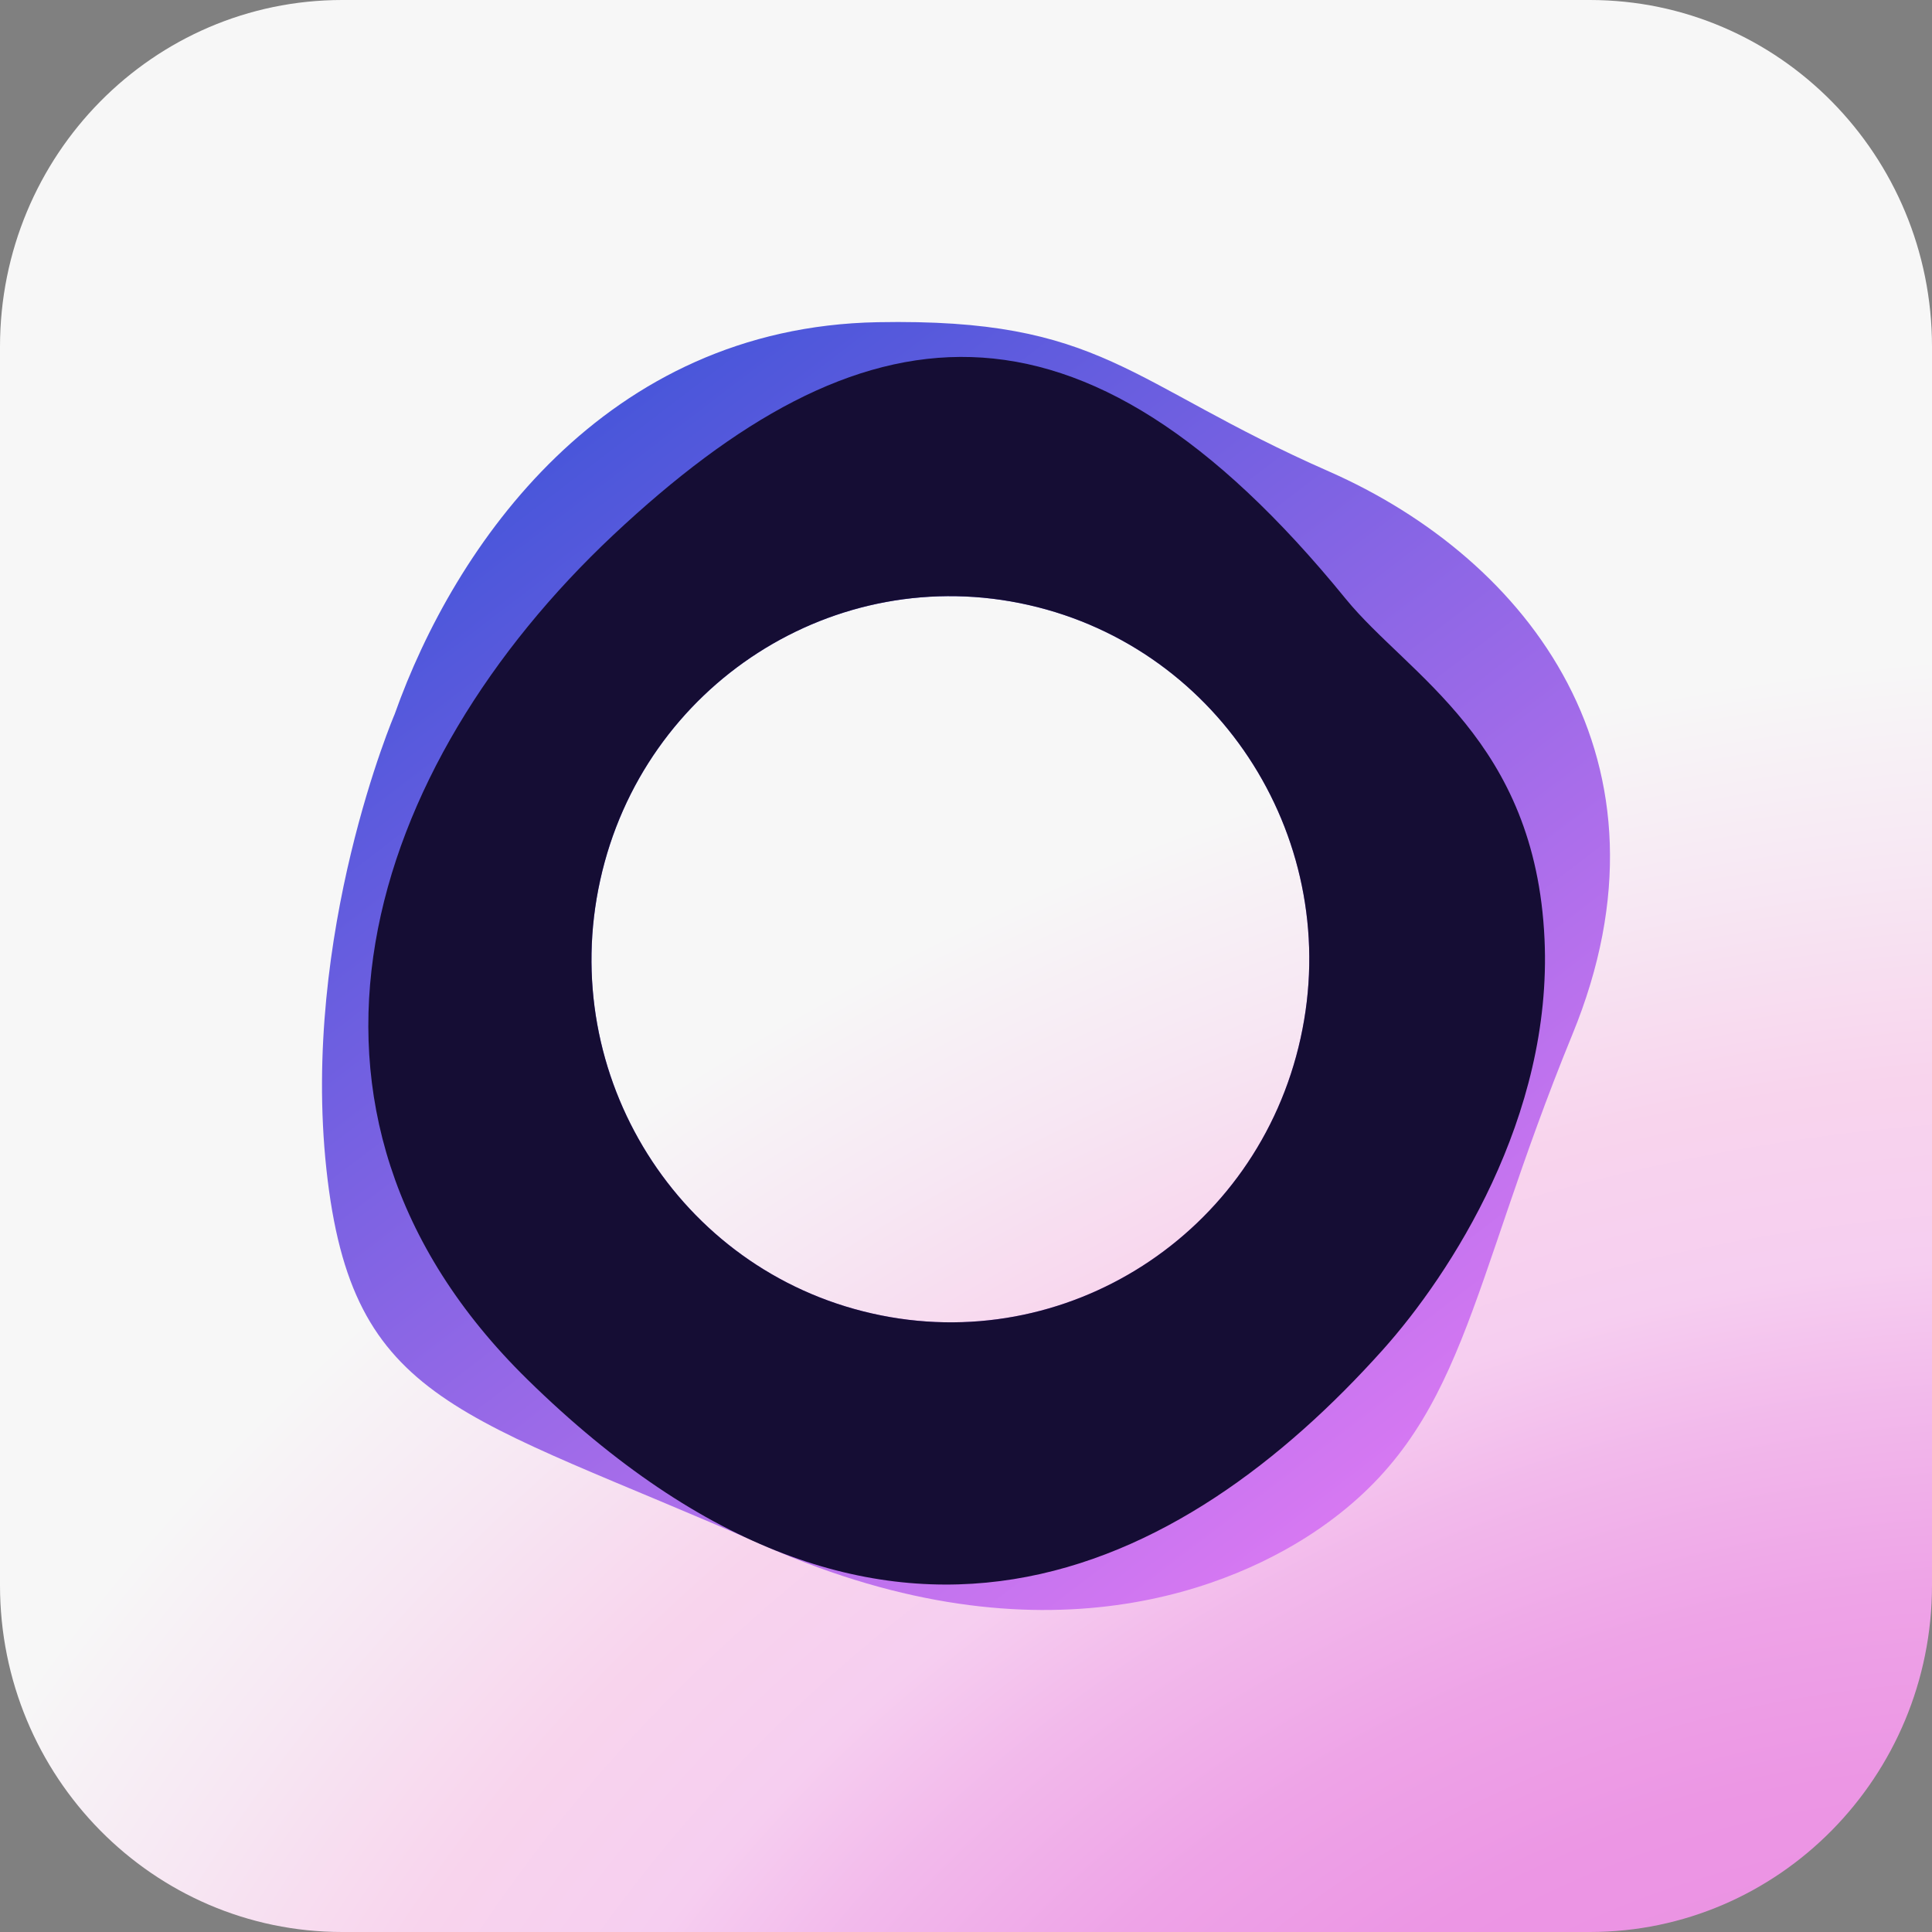
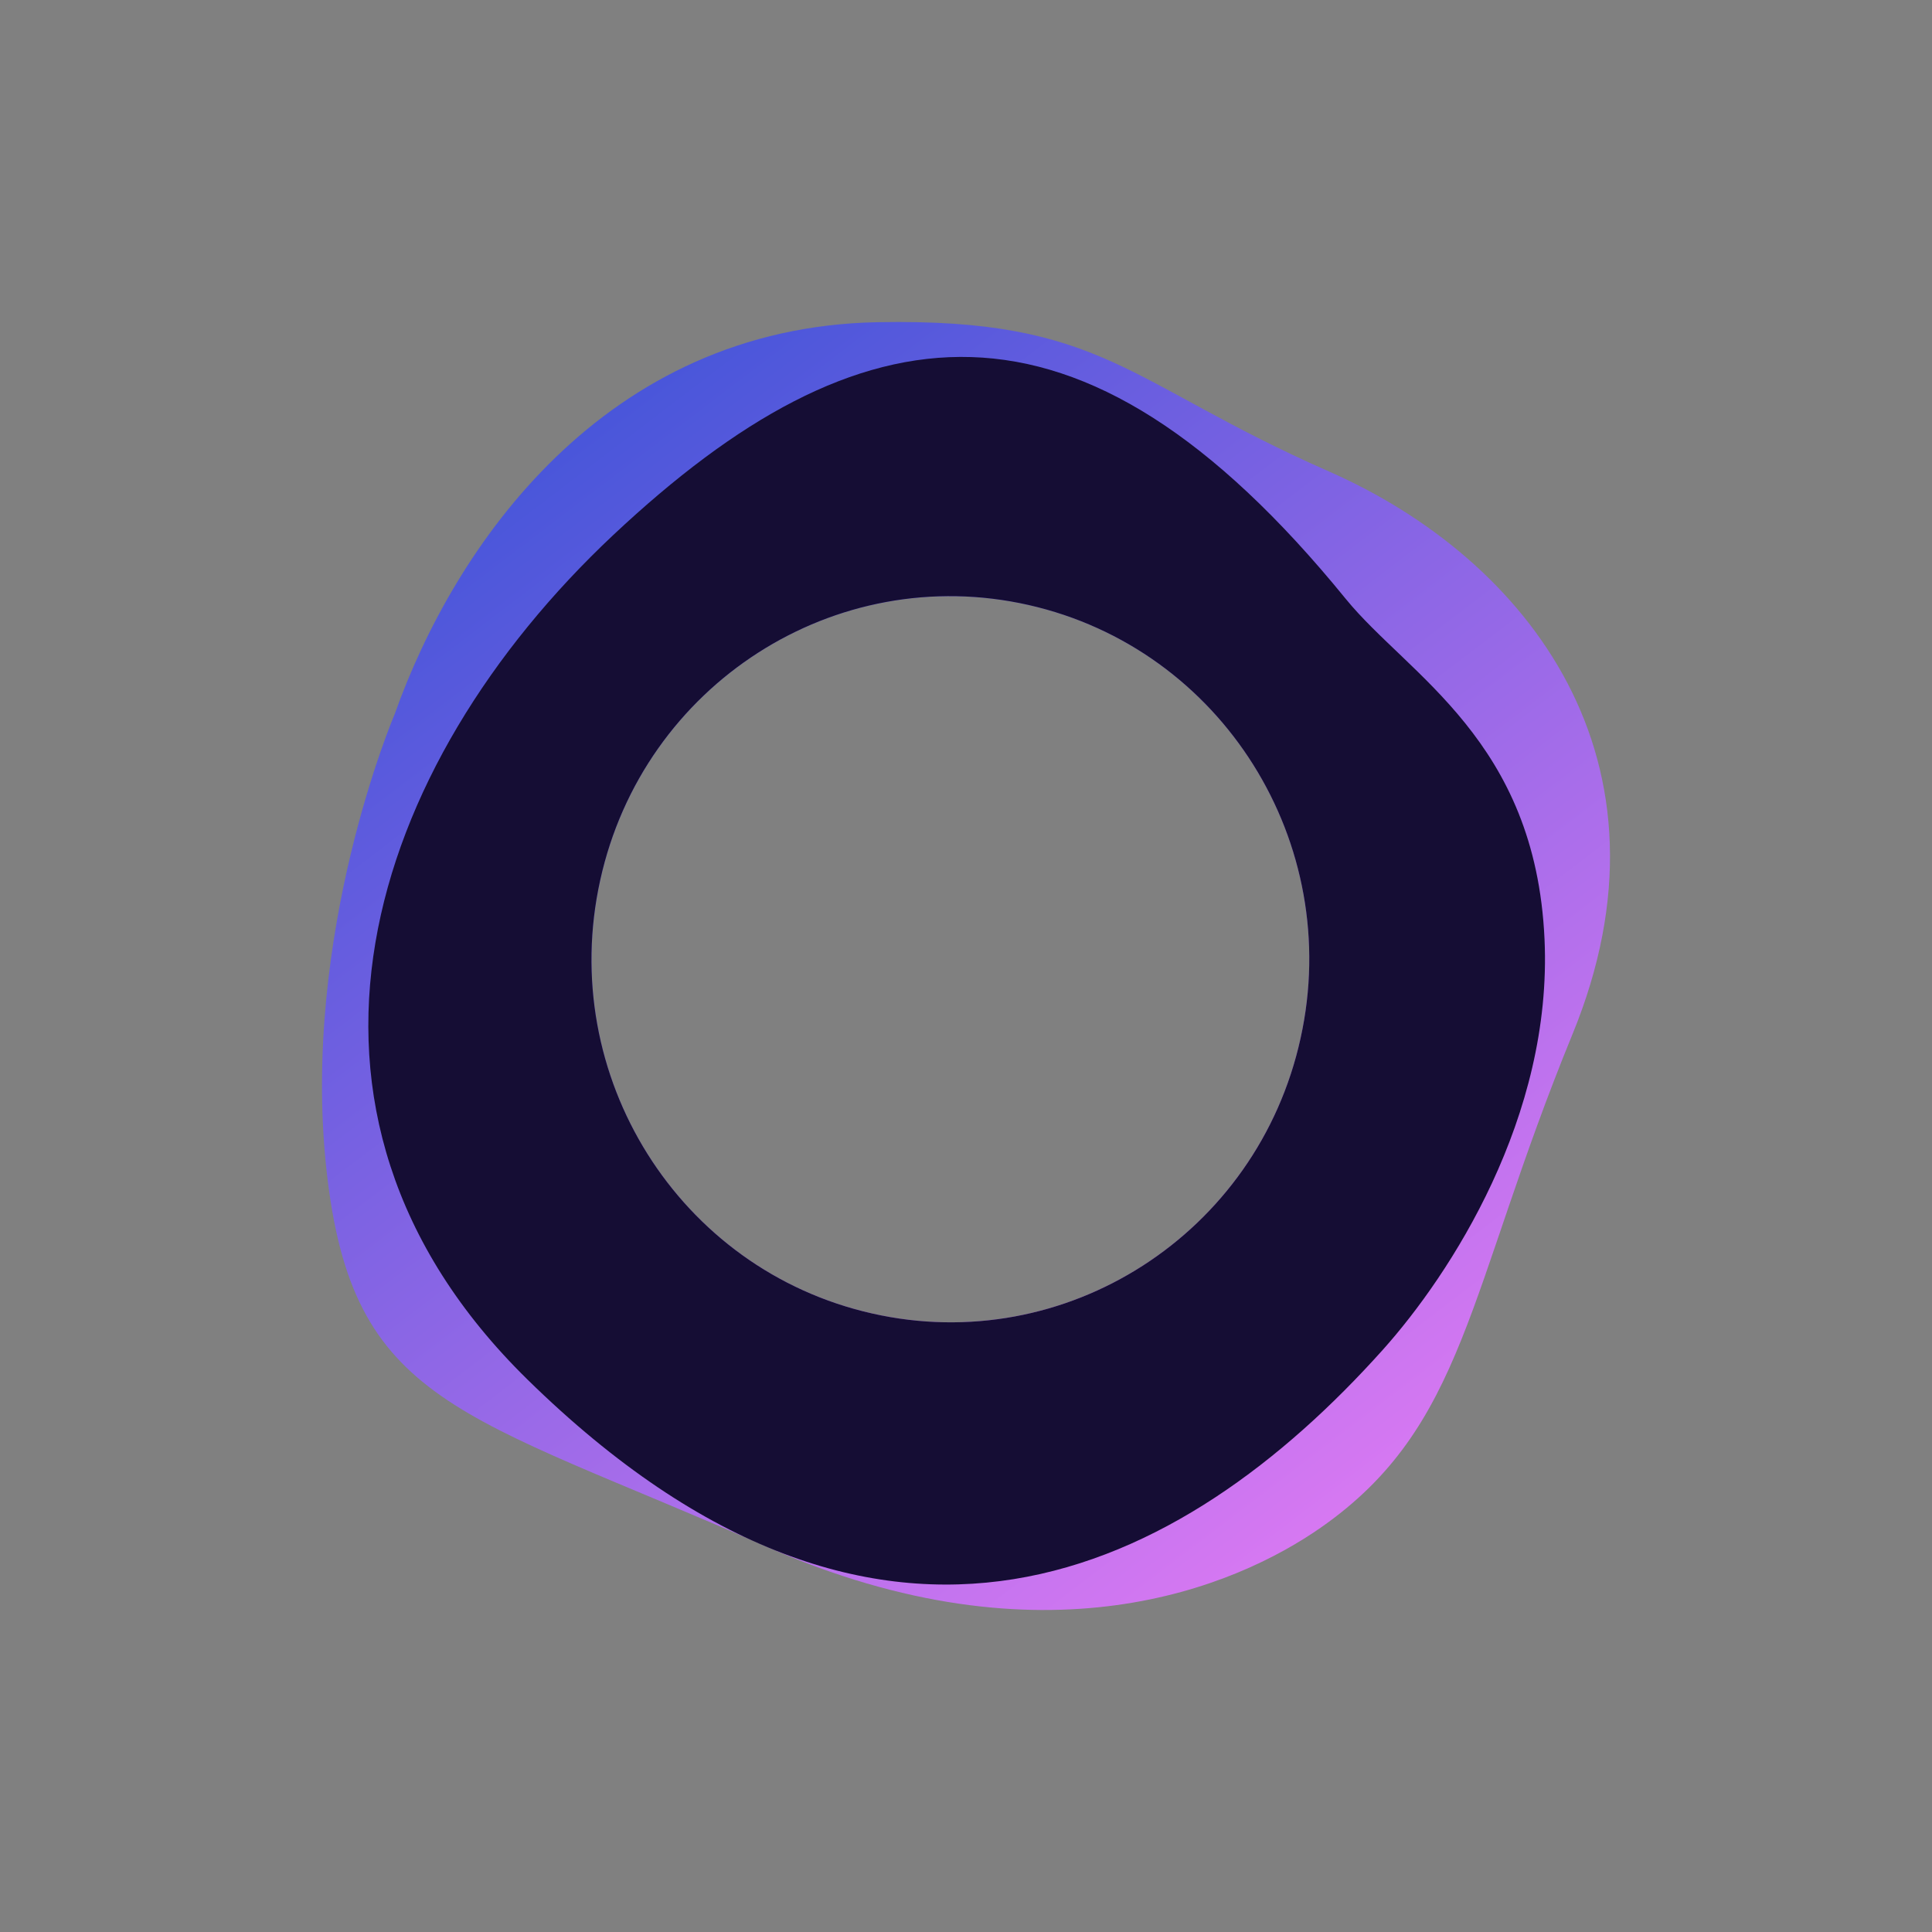
<svg xmlns="http://www.w3.org/2000/svg" fill="none" viewBox="0 0 240 240" height="240" width="240">
  <rect x="0" y="0" width="240" height="240" fill="#808080" stroke="none" />
-   <path fill="url(#paint0_radial_406_259)" d="M197.493 240H42.508C19.013 240 0 220.706 0 196.929V43.071C0 19.265 19.041 0 42.508 0H197.493C220.987 0 240 19.294 240 43.071V196.929C240 220.706 220.959 240 197.493 240Z" />
  <path fill="url(#paint1_linear_406_259)" d="M165.071 58.56C139.92 47.489 137.095 39.497 109.009 40.025C75.081 40.663 56.458 67.772 49.025 88.722C49.025 88.722 37.369 115.942 40.55 145.271C43.732 174.6 57.144 175.349 95.241 192.137C129.689 207.315 153.497 197.131 164.056 189.778C182.076 177.209 182.213 160.505 195.324 128.512C209.284 94.549 189.865 69.465 165.071 58.56ZM161.56 128.983C156.212 153.29 132.377 168.607 108.351 163.168C84.324 157.757 69.184 133.645 74.56 109.338C79.909 85.031 103.743 69.715 127.77 75.153C151.796 80.591 166.936 104.704 161.56 128.983Z" />
  <path fill="#150D34" d="M191.867 116.663C190.742 91.968 174.944 83.921 167.182 74.404C133.913 33.532 106.732 37.805 76.205 66.44C45.706 95.076 31.416 137.918 65.508 171.354C109.722 214.723 146.968 195.383 171.79 167.663C180.183 158.285 192.882 138.751 191.867 116.663ZM161.56 128.983C156.211 153.29 132.377 168.607 108.35 163.168C84.324 157.758 69.184 133.645 74.559 109.338C79.908 85.031 103.742 69.715 127.769 75.153C151.795 80.592 166.935 104.704 161.56 128.983Z" />
  <defs>
    <radialGradient gradientUnits="userSpaceOnUse" gradientTransform="matrix(-55.378 -206.773 266.994 -73.424 230.864 301.16)" r="1" cy="0" cx="0" id="paint0_radial_406_259">
      <stop stop-color="#EB92E3" offset="0.273" />
      <stop stop-color="#EC96E4" offset="0.369" />
      <stop stop-color="#EEA3E7" offset="0.473" />
      <stop stop-color="#F2B9EB" offset="0.58" />
      <stop stop-color="#F6CEF0" offset="0.659" />
      <stop stop-color="#F8D4ED" offset="0.762" />
      <stop stop-color="#F7E7F3" offset="0.88" />
      <stop stop-color="#F7F7F7" offset="1" />
    </radialGradient>
    <linearGradient gradientUnits="userSpaceOnUse" y2="41.27" x2="56.016" y1="190.959" x1="170.121" id="paint1_linear_406_259">
      <stop stop-color="#D678F2" offset="0.027" />
      <stop stop-color="#3852D7" offset="1" />
    </linearGradient>
  </defs>
</svg>